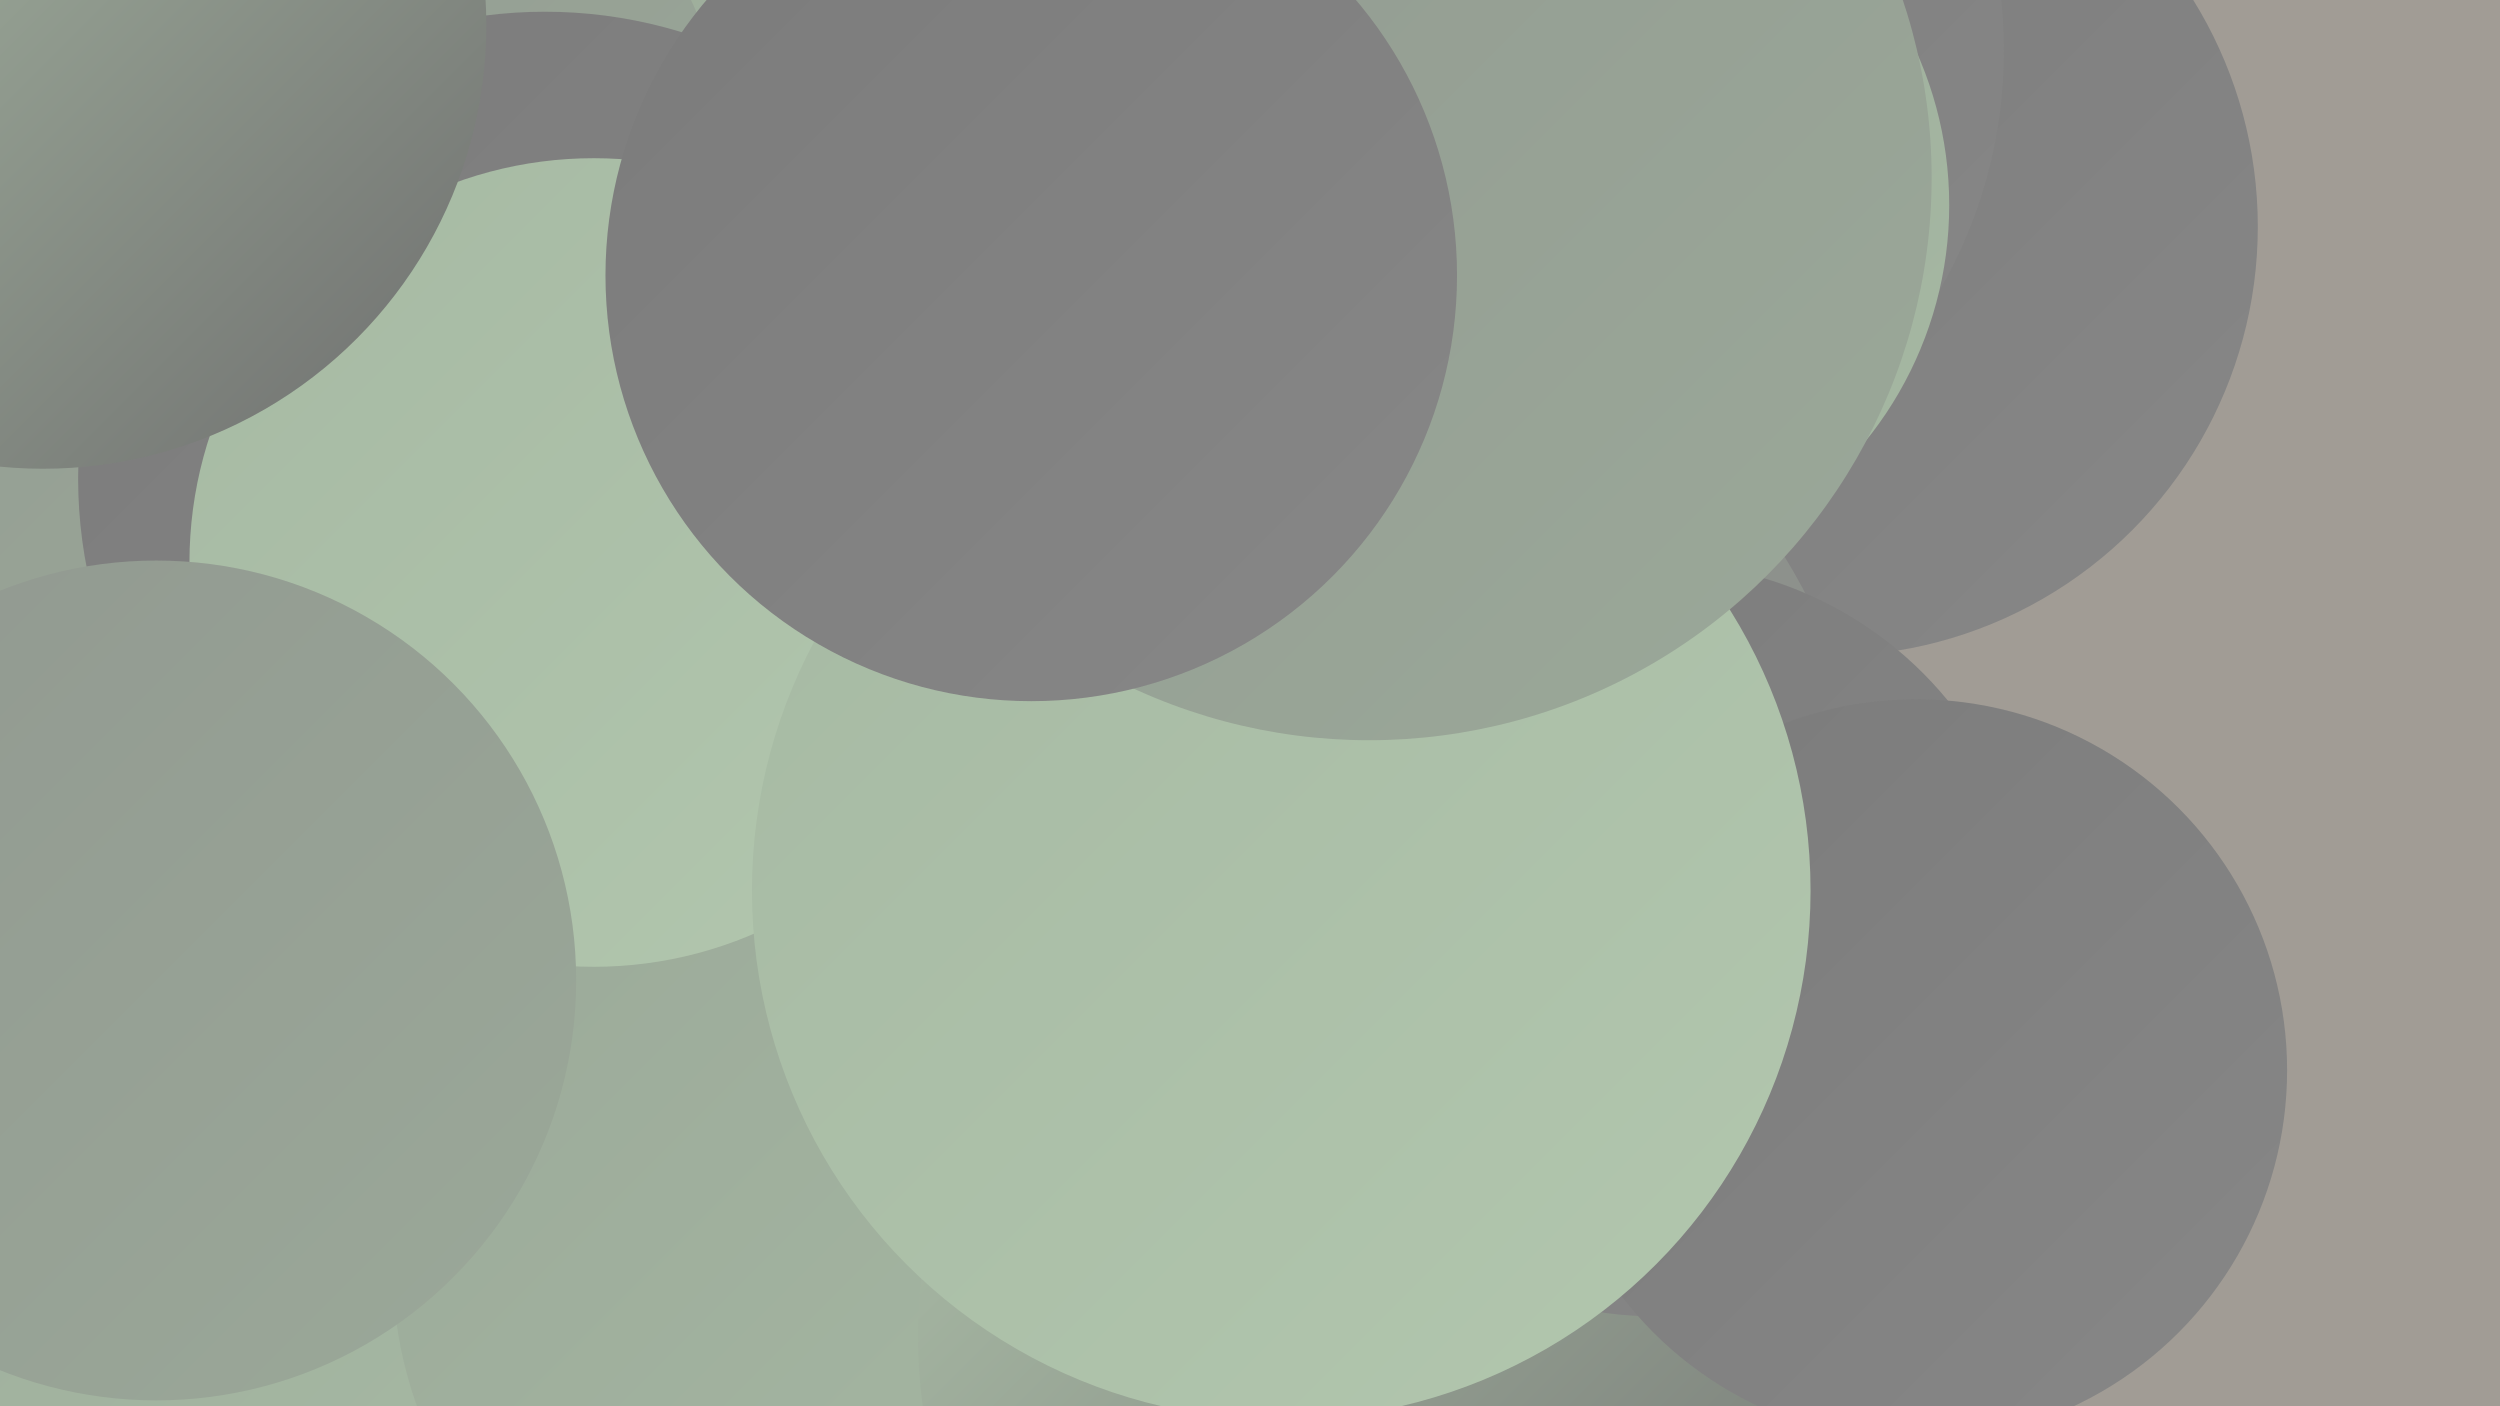
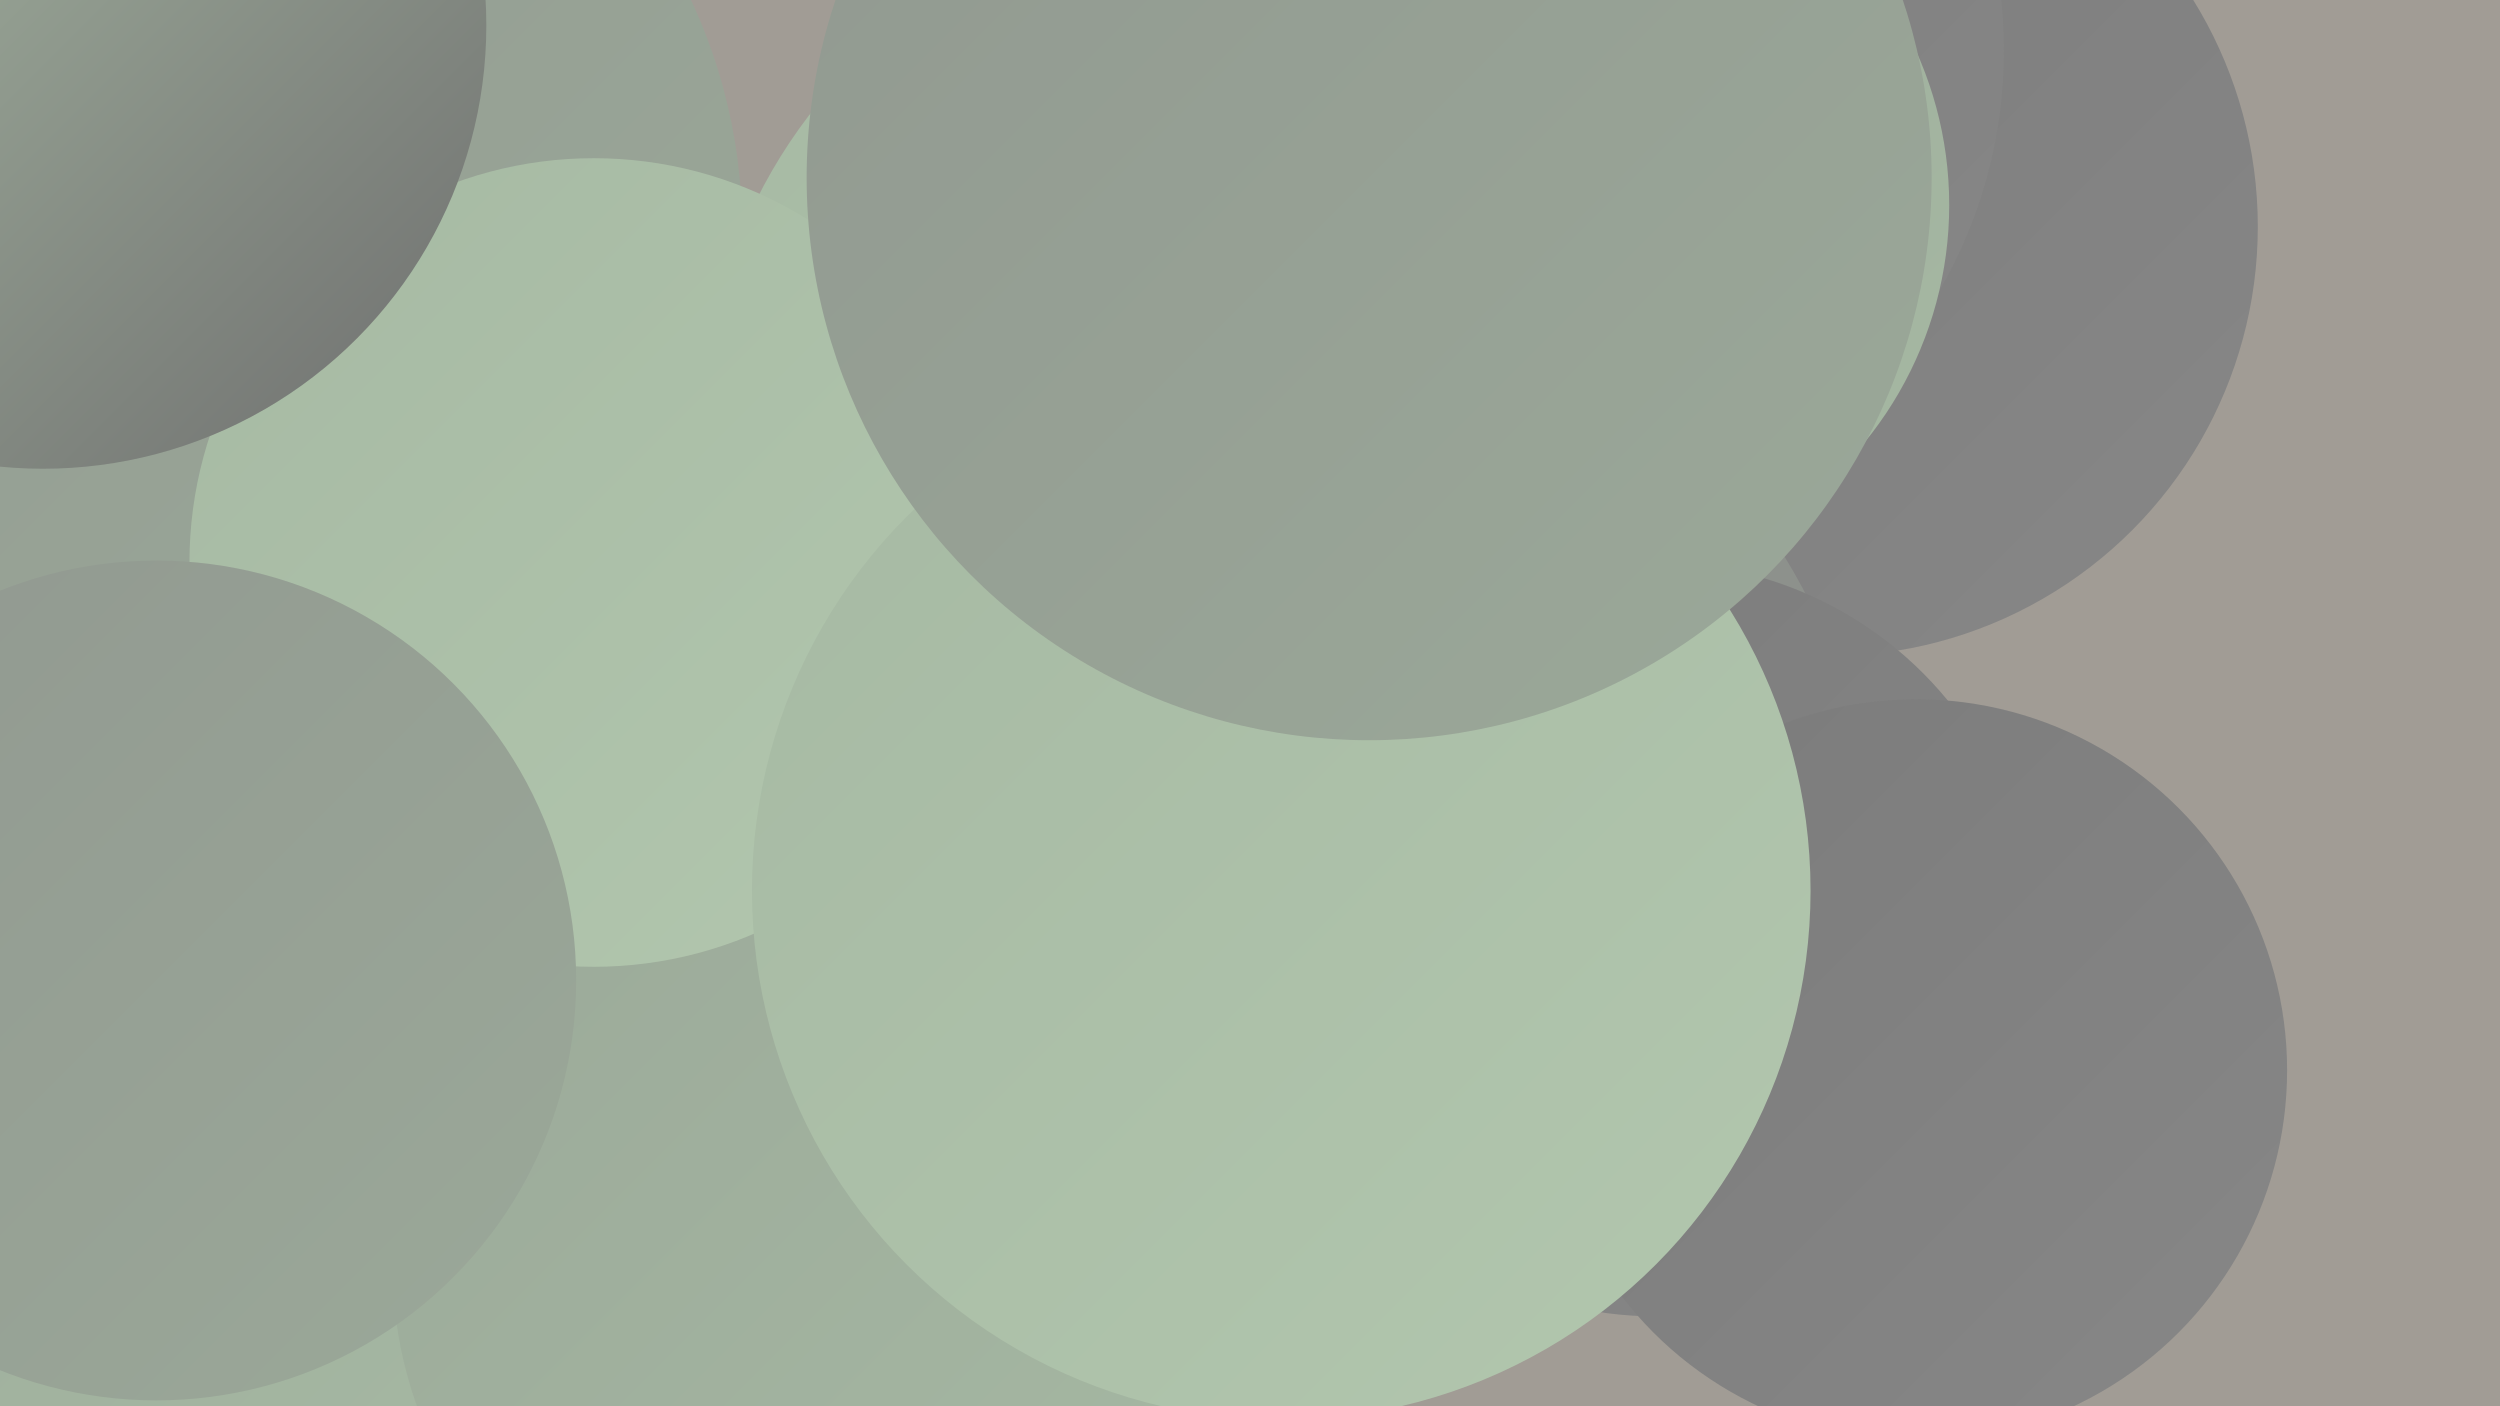
<svg xmlns="http://www.w3.org/2000/svg" width="1280" height="720">
  <defs>
    <linearGradient id="grad0" x1="0%" y1="0%" x2="100%" y2="100%">
      <stop offset="0%" style="stop-color:#6e6e6e;stop-opacity:1" />
      <stop offset="100%" style="stop-color:#7b7b7b;stop-opacity:1" />
    </linearGradient>
    <linearGradient id="grad1" x1="0%" y1="0%" x2="100%" y2="100%">
      <stop offset="0%" style="stop-color:#7b7b7b;stop-opacity:1" />
      <stop offset="100%" style="stop-color:#878787;stop-opacity:1" />
    </linearGradient>
    <linearGradient id="grad2" x1="0%" y1="0%" x2="100%" y2="100%">
      <stop offset="0%" style="stop-color:#878787;stop-opacity:1" />
      <stop offset="100%" style="stop-color:#919890;stop-opacity:1" />
    </linearGradient>
    <linearGradient id="grad3" x1="0%" y1="0%" x2="100%" y2="100%">
      <stop offset="0%" style="stop-color:#919890;stop-opacity:1" />
      <stop offset="100%" style="stop-color:#9ba999;stop-opacity:1" />
    </linearGradient>
    <linearGradient id="grad4" x1="0%" y1="0%" x2="100%" y2="100%">
      <stop offset="0%" style="stop-color:#9ba999;stop-opacity:1" />
      <stop offset="100%" style="stop-color:#a6b9a3;stop-opacity:1" />
    </linearGradient>
    <linearGradient id="grad5" x1="0%" y1="0%" x2="100%" y2="100%">
      <stop offset="0%" style="stop-color:#a6b9a3;stop-opacity:1" />
      <stop offset="100%" style="stop-color:#b2c7ae;stop-opacity:1" />
    </linearGradient>
    <linearGradient id="grad6" x1="0%" y1="0%" x2="100%" y2="100%">
      <stop offset="0%" style="stop-color:#b2c7ae;stop-opacity:1" />
      <stop offset="100%" style="stop-color:#6e6e6e;stop-opacity:1" />
    </linearGradient>
  </defs>
  <rect width="1280" height="720" fill="#a19c95" />
  <circle cx="31" cy="581" r="264" fill="url(#grad4)" />
  <circle cx="936" cy="116" r="220" fill="url(#grad1)" />
-   <circle cx="325" cy="174" r="233" fill="url(#grad4)" />
  <circle cx="415" cy="648" r="214" fill="url(#grad4)" />
  <circle cx="623" cy="219" r="263" fill="url(#grad5)" />
-   <circle cx="733" cy="684" r="263" fill="url(#grad6)" />
  <circle cx="781" cy="26" r="245" fill="url(#grad1)" />
  <circle cx="101" cy="118" r="279" fill="url(#grad3)" />
  <circle cx="680" cy="430" r="275" fill="url(#grad2)" />
  <circle cx="848" cy="481" r="193" fill="url(#grad1)" />
-   <circle cx="279" cy="245" r="239" fill="url(#grad1)" />
  <circle cx="709" cy="92" r="255" fill="url(#grad4)" />
  <circle cx="981" cy="548" r="190" fill="url(#grad1)" />
  <circle cx="304" cy="288" r="207" fill="url(#grad5)" />
  <circle cx="80" cy="502" r="215" fill="url(#grad3)" />
  <circle cx="656" cy="456" r="271" fill="url(#grad5)" />
  <circle cx="806" cy="105" r="192" fill="url(#grad4)" />
  <circle cx="22" cy="13" r="227" fill="url(#grad6)" />
  <circle cx="701" cy="91" r="288" fill="url(#grad3)" />
-   <circle cx="528" cy="141" r="218" fill="url(#grad1)" />
</svg>